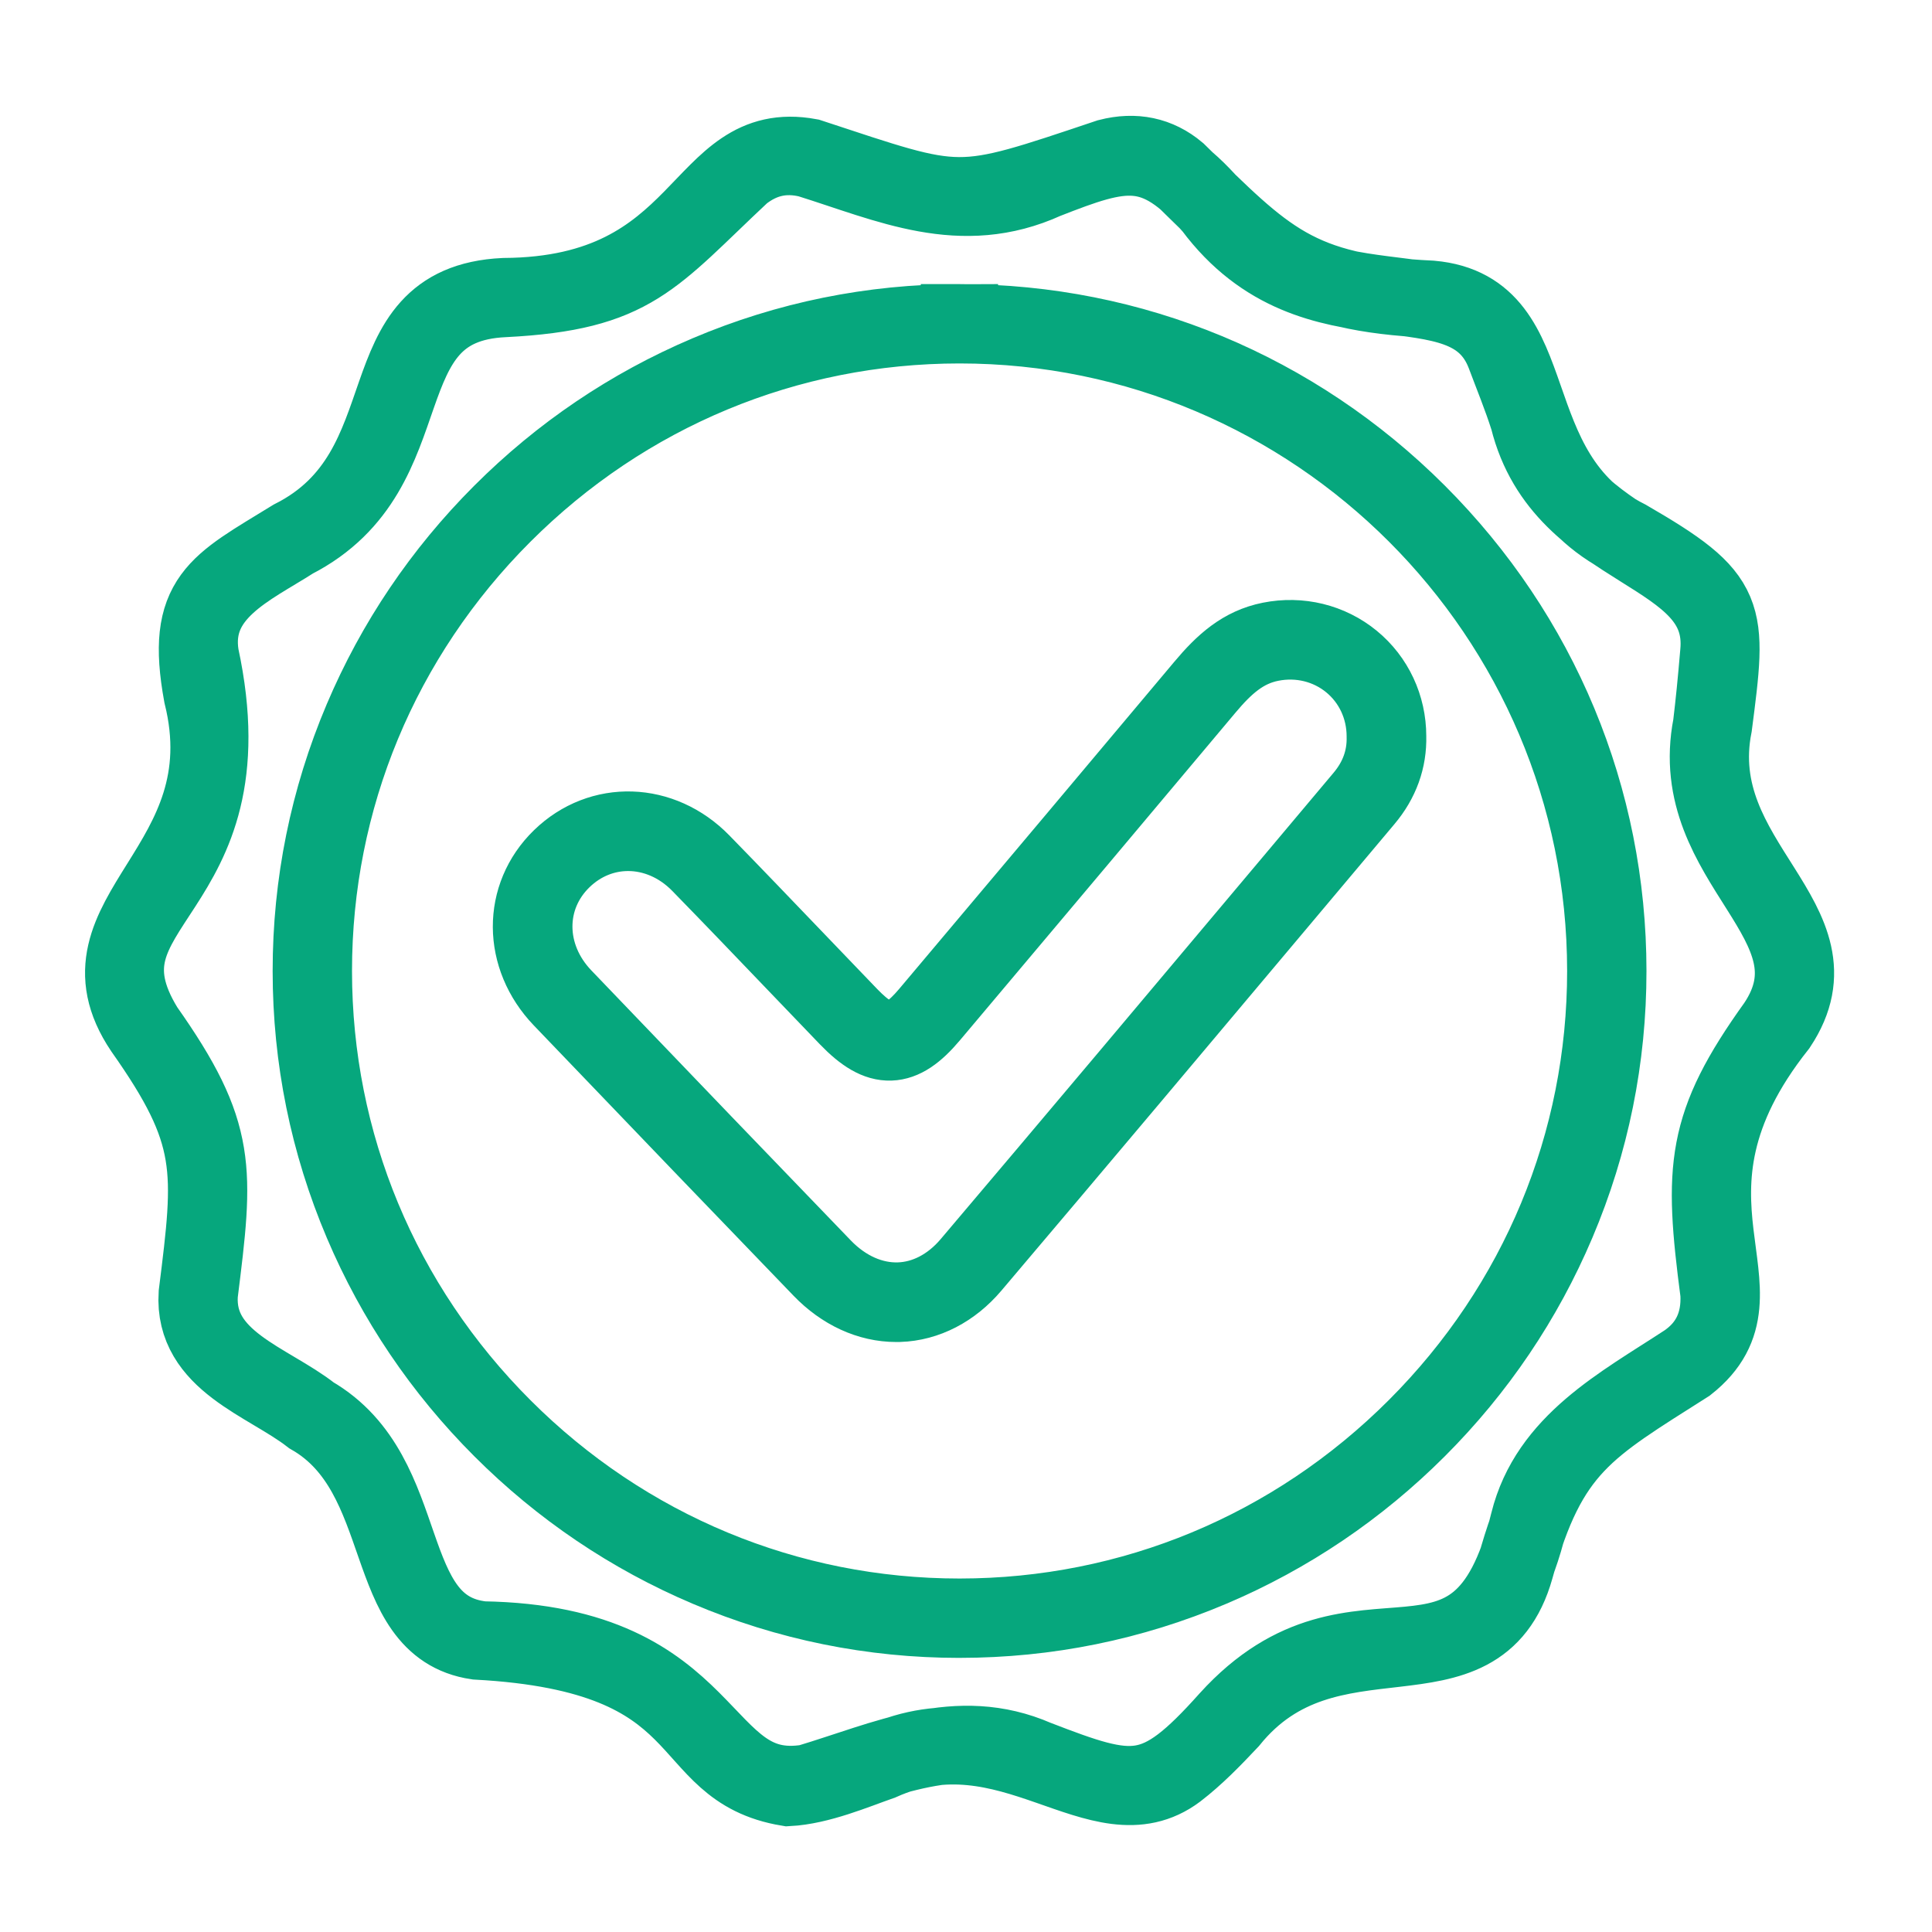
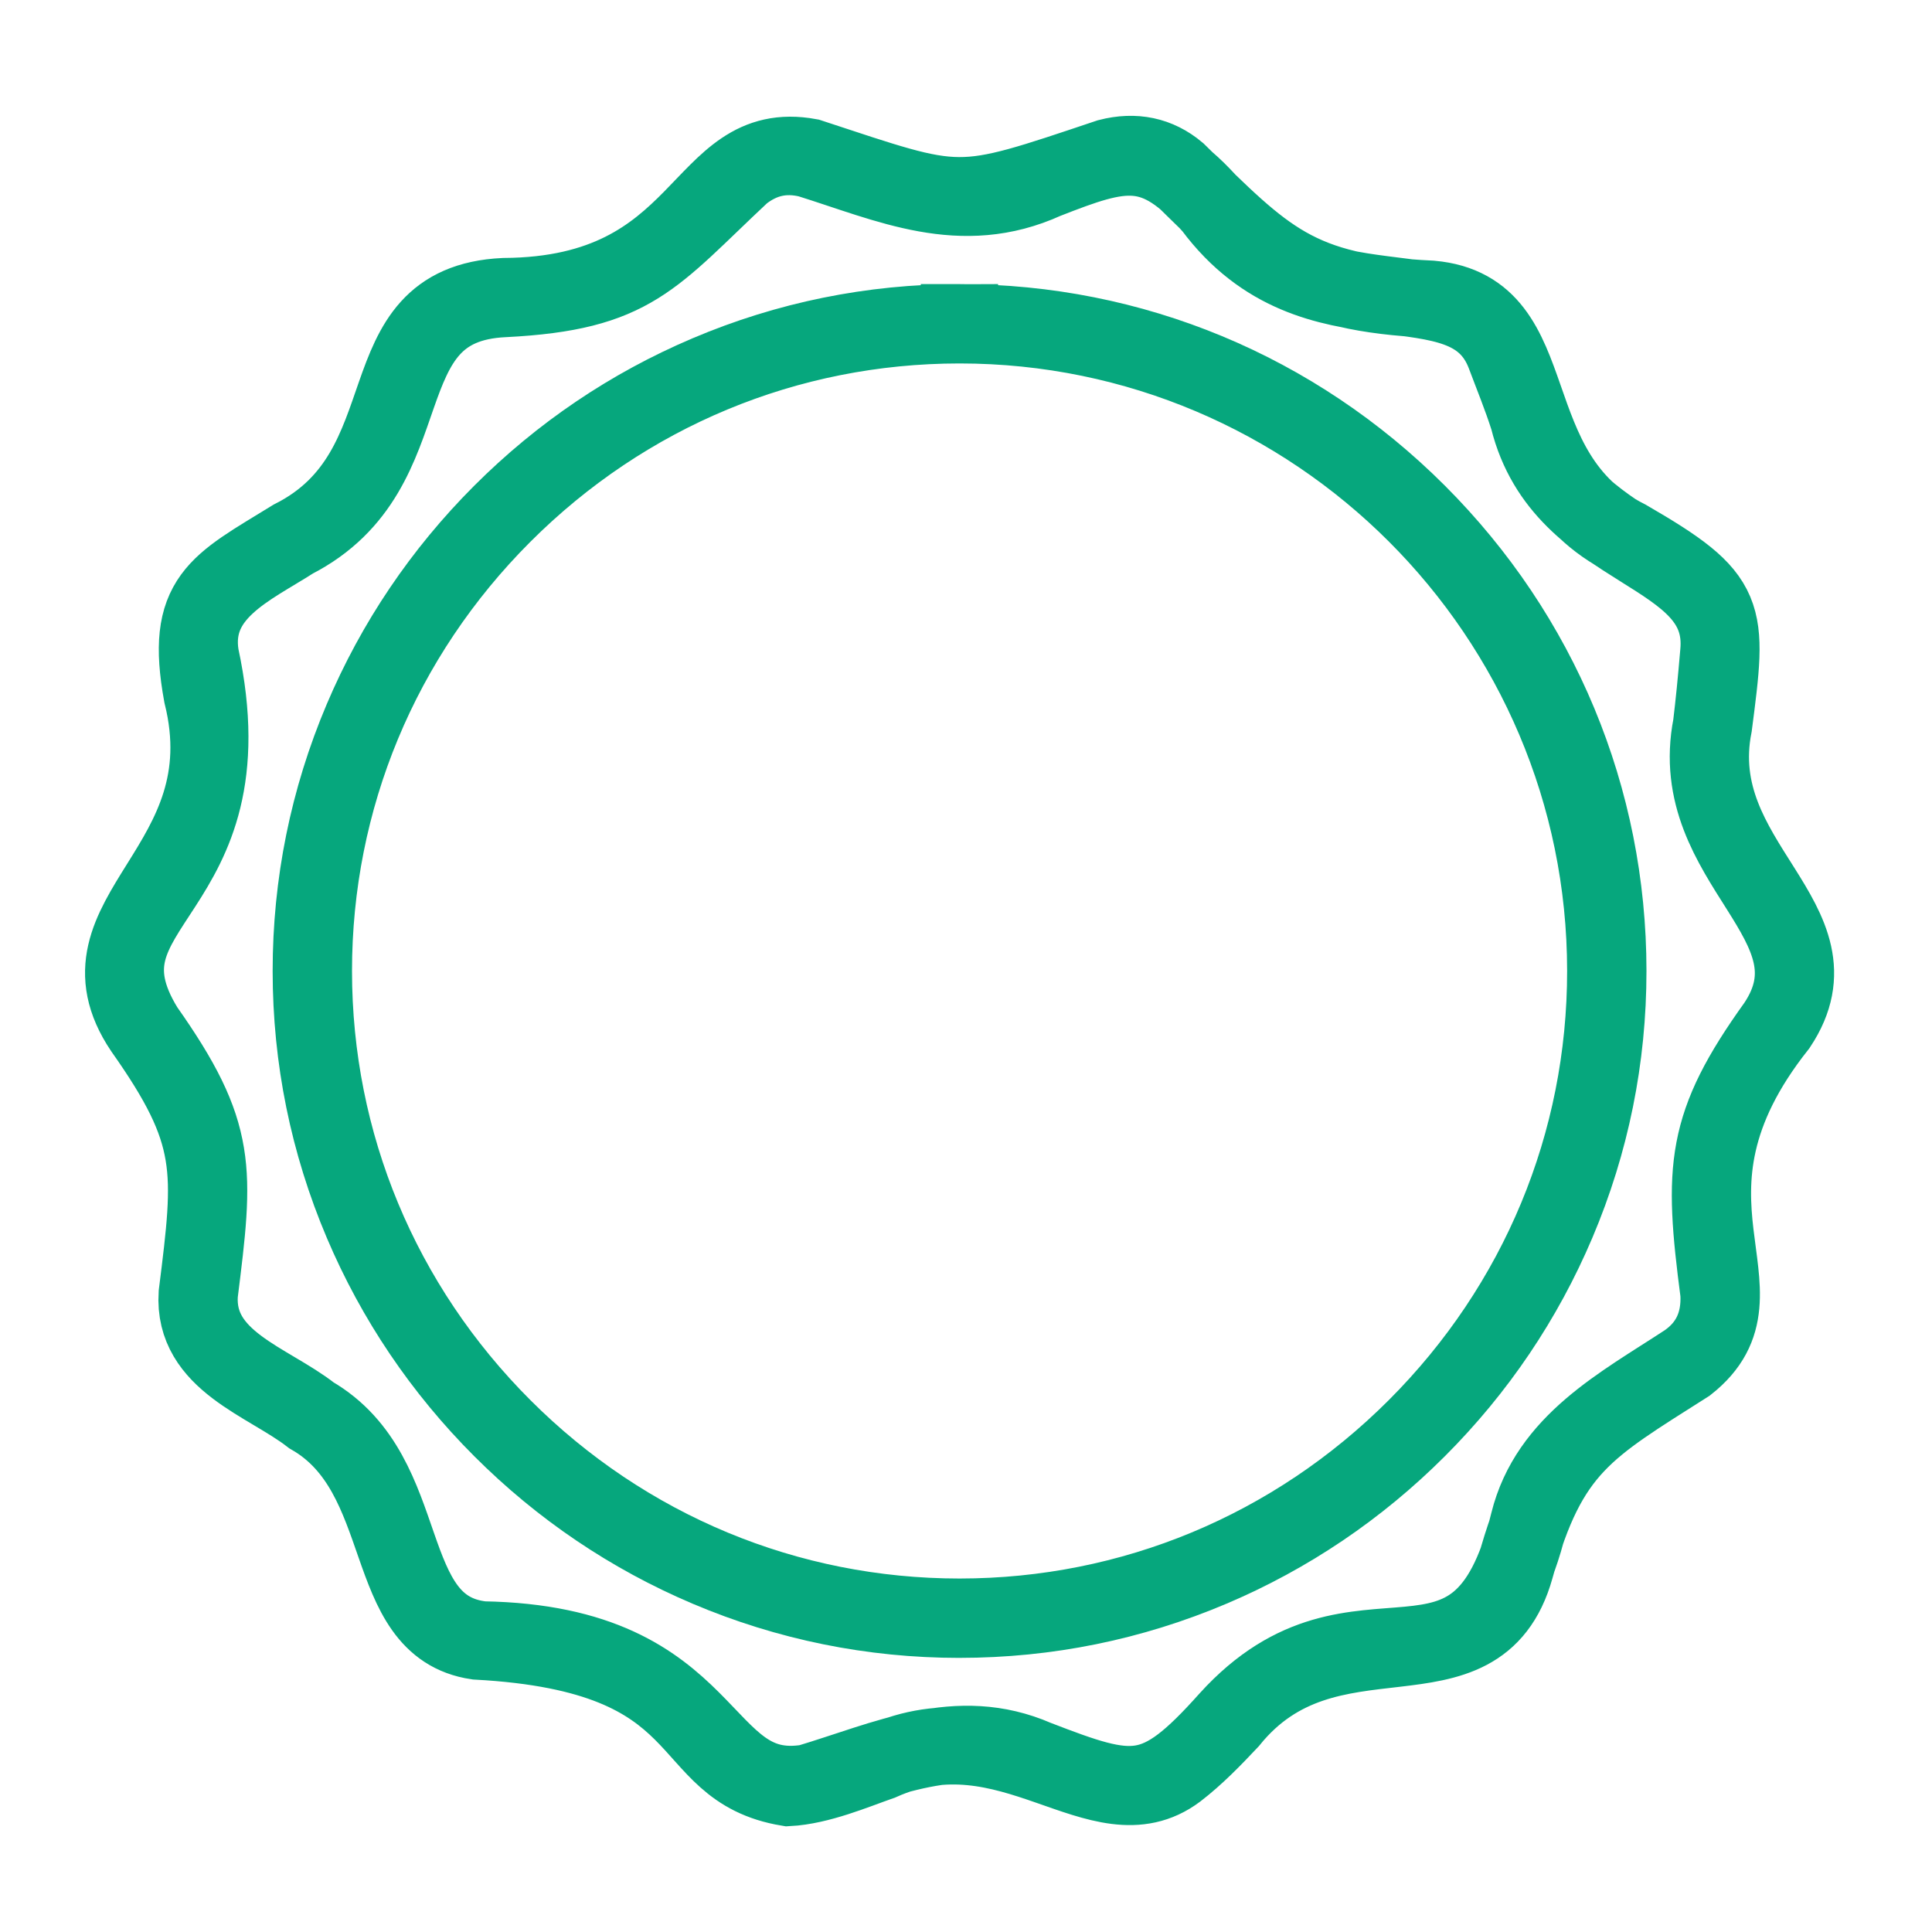
<svg xmlns="http://www.w3.org/2000/svg" viewBox="1500 2000 1000 1000" width="1000" height="1000">
  <path fill="#06a77d" stroke="#06a77d" fill-opacity="1" stroke-width="40" stroke-opacity="1" color="rgb(51, 51, 51)" font-size-adjust="none" stroke-miterlimit="10" class="st0" id="tSvg98a1390f4c" title="Path 64" d="M 1907.88 2925.23 C 1849.21 2915.52 1873.97 2856.19 1746.82 2849.39 C 1695.83 2841.86 1713.64 2763.18 1660.85 2732.98 C 1638.18 2715.37 1599.86 2704.75 1602.08 2669.8 C 1610.22 2605.03 1612.32 2587.08 1574.1 2532.88 C 1534.23 2473.65 1627 2449.29 1604.68 2359.59 C 1595.44 2309.06 1612.19 2302.77 1651.41 2278.64 C 1722.06 2243.05 1686.45 2157.03 1760.9 2153.52 C 1866.98 2152.88 1861.05 2070.71 1918.94 2081.35 C 1998.63 2107.55 1993.8 2108.32 2073.82 2081.47 C 2087.37 2077.98 2099.36 2080.51 2109.46 2089.02 C 2155.24 2133.97 2170.99 2151.6 2240.79 2154.88 C 2302.39 2160.39 2273.6 2244.25 2342.24 2278.79 C 2395.7 2309.76 2394.56 2316.44 2386.91 2375.51 C 2372.76 2446.92 2456.19 2476.86 2420.28 2530.89 C 2348.22 2621.74 2421.13 2668.32 2373.3 2706.09 C 2321.15 2739.24 2301.5 2749.12 2284.27 2811.57 C 2264.97 2880.33 2187.48 2827.48 2136.5 2890.66 C 2127.77 2899.93 2119.11 2908.88 2109.17 2916.53 C 2069.28 2946.5 2022.97 2881.78 1955.96 2911.8C 1942.37 2916.56 1924.17 2924.37 1907.88 2925.23Z M 1603.12 2669.85 C 1600.99 2704.36 1639.18 2714.59 1661.43 2732.1 C 1715.81 2763.59 1695.81 2842.98 1749.77 2848.83 C 1872.2 2850.83 1859.88 2932.33 1918.27 2922.87 C 1958.65 2910.78 1995.6 2892.52 2036.39 2910.31 C 2086.71 2929.75 2098.1 2932.07 2135.74 2889.91 C 2203.62 2815 2264.59 2896.48 2291.32 2787.94 C 2301.57 2746.55 2339.49 2726.99 2372.71 2705.2 C 2384.82 2696.93 2390.55 2684.89 2389.74 2669.39 C 2381.23 2604.32 2382.05 2582.36 2419.42 2530.29 C 2454.88 2477.28 2371.78 2447.25 2385.89 2375.36 C 2387.2 2364.57 2388.39 2352.7 2389.63 2337.99 C 2395.01 2283.15 2309.07 2288.84 2291.16 2216.74 C 2287.55 2205.37 2283.03 2194.43 2278.88 2183.34 C 2258.88 2131.6 2180.44 2178.07 2127.56 2107.09 C 2097.57 2072.87 2081.26 2077.55 2041.18 2093.26 C 1997.57 2113.13 1959.95 2095.21 1918.71 2082.33 C 1905.87 2079.19 1894.51 2081.69 1883.99 2089.99 C 1837.11 2133.86 1828.04 2151.12 1760.97 2154.53 C 1687.7 2157.82 1723.09 2243.02 1651.95 2279.51 C 1629.41 2293.97 1598.56 2306.84 1603.69 2339.35 C 1630.88 2465.36 1534.4 2466.34 1574.98 2532.26C 1613.5 2586.86 1611.2 2605.16 1603.12 2669.85Z" />
  <path fill="#06a77d" stroke="#06a77d" fill-opacity="1" stroke-width="40" stroke-opacity="1" color="rgb(51, 51, 51)" font-size-adjust="none" stroke-miterlimit="10" class="st0" id="tSvg66c9b93e66" title="Path 65" d="M 1996.64 2838.12 C 1951.54 2838.12 1907.72 2829.23 1866.39 2811.7 C 1826.46 2794.76 1790.56 2770.53 1759.69 2739.67 C 1728.82 2708.81 1704.57 2672.92 1687.61 2632.99 C 1670.05 2591.63 1661.13 2547.78 1661.12 2502.64 C 1661.11 2457.5 1670 2413.64 1687.54 2372.28 C 1704.48 2332.35 1728.71 2296.46 1759.56 2265.59 C 1790.41 2234.73 1826.3 2210.48 1866.23 2193.53 C 1907.59 2175.97 1951.45 2167.06 1996.6 2167.05 C 1996.6 2167.227 1996.6 2167.403 1996.6 2167.58 C 1996.6 2167.403 1996.6 2167.227 1996.6 2167.05 C 1996.62 2167.05 1996.66 2167.05 1996.68 2167.05 C 2086.02 2167.05 2170.17 2202 2233.67 2265.46 C 2297.18 2328.94 2332.18 2413.13 2332.21 2502.5 C 2332.23 2547.63 2323.34 2591.49 2305.8 2632.85 C 2288.86 2672.78 2264.63 2708.68 2233.78 2739.54 C 2202.92 2770.41 2167.03 2794.66 2127.11 2811.62 C 2085.75 2829.18 2041.89 2838.1 1996.75 2838.11C 1996.71 2838.12 1996.67 2838.12 1996.64 2838.12Z M 1996.69 2168.12 C 1996.66 2168.12 1996.64 2168.12 1996.61 2168.12 C 1907.54 2168.14 1823.63 2203.02 1760.33 2266.34 C 1697.03 2329.66 1662.18 2413.58 1662.2 2502.63 C 1662.22 2591.68 1697.11 2675.59 1760.45 2738.9 C 1823.76 2802.19 1907.65 2837.04 1996.64 2837.04 C 1996.68 2837.04 1996.7 2837.04 1996.74 2837.04 C 2085.8 2837.01 2169.71 2802.12 2233.02 2738.79 C 2296.33 2675.46 2331.18 2591.54 2331.14 2502.5C 2331.08 2318.12 2181.04 2168.12 1996.69 2168.12Z" />
-   <path fill="#06a77d" stroke="#06a77d" fill-opacity="1" stroke-width="40" stroke-opacity="1" color="rgb(51, 51, 51)" font-size-adjust="none" stroke-miterlimit="10" class="st0" id="tSvg27ccf1cf25" title="Path 66" d="M 1963.88 2674.62 C 1949.98 2674.62 1936.28 2668.34 1925.16 2656.81 C 1886.19 2616.43 1843.48 2571.98 1790.76 2516.94 C 1770.02 2495.29 1769.84 2463.95 1790.34 2444.04 C 1810.99 2423.98 1842.32 2424.99 1863.2 2446.38 C 1879.66 2463.24 1896.22 2480.54 1912.25 2497.26 C 1921.37 2506.78 1930.5 2516.31 1939.65 2525.81 C 1948.05 2534.53 1954.56 2538.3 1960.8 2538.12 C 1966.95 2537.91 1973.06 2533.81 1980.64 2524.82 C 1984.49 2520.25 1988.34 2515.68 1992.19 2511.11 C 2035.16 2460.08 2079.6 2407.32 2123.19 2355.33 C 2133.4 2343.16 2143.14 2334.46 2157.52 2331.58 C 2172.72 2328.54 2188.16 2332.31 2199.91 2341.94 C 2211.56 2351.49 2218.24 2365.76 2218.24 2381.1 C 2218.54 2393.07 2214.59 2404.01 2206.5 2413.63 C 2193.55 2429.03 2180.6 2444.44 2167.65 2459.85 C 2113.79 2523.93 2058.1 2590.18 2003.04 2655.12 C 1992.77 2667.23 1979.39 2674.15 1965.37 2674.61C 1964.87 2674.61 1964.38 2674.62 1963.88 2674.62Z M 1825.11 2430.85 C 1812.92 2430.85 1800.85 2435.51 1791.18 2444.9 C 1771.17 2464.33 1771.36 2494.95 1791.63 2516.11 C 1844.35 2571.16 1887.06 2615.6 1926.03 2655.98 C 1937.31 2667.66 1951.26 2673.84 1965.32 2673.4 C 1979 2672.96 1992.07 2666.19 2002.11 2654.34 C 2057.16 2589.41 2112.86 2523.15 2166.71 2459.08 C 2179.66 2443.67 2192.61 2428.27 2205.56 2412.86 C 2213.45 2403.48 2217.31 2392.8 2217.01 2381.13 C 2217.01 2381.123 2217.01 2381.117 2217.01 2381.11 C 2217.01 2366.13 2210.49 2352.2 2199.12 2342.87 C 2187.65 2333.47 2172.57 2329.79 2157.73 2332.76 C 2143.7 2335.57 2134.13 2344.13 2124.09 2356.1 C 2080.5 2408.09 2036.06 2460.85 1993.09 2511.88 C 1989.24 2516.45 1985.39 2521.02 1981.54 2525.59 C 1973.73 2534.87 1967.34 2539.1 1960.82 2539.32 C 1954.22 2539.54 1947.42 2535.63 1938.76 2526.64 C 1929.61 2517.14 1920.48 2507.62 1911.36 2498.09 C 1895.34 2481.36 1878.77 2464.07 1862.32 2447.21C 1851.73 2436.34 1838.34 2430.85 1825.11 2430.85Z" />
  <defs> </defs>
</svg>